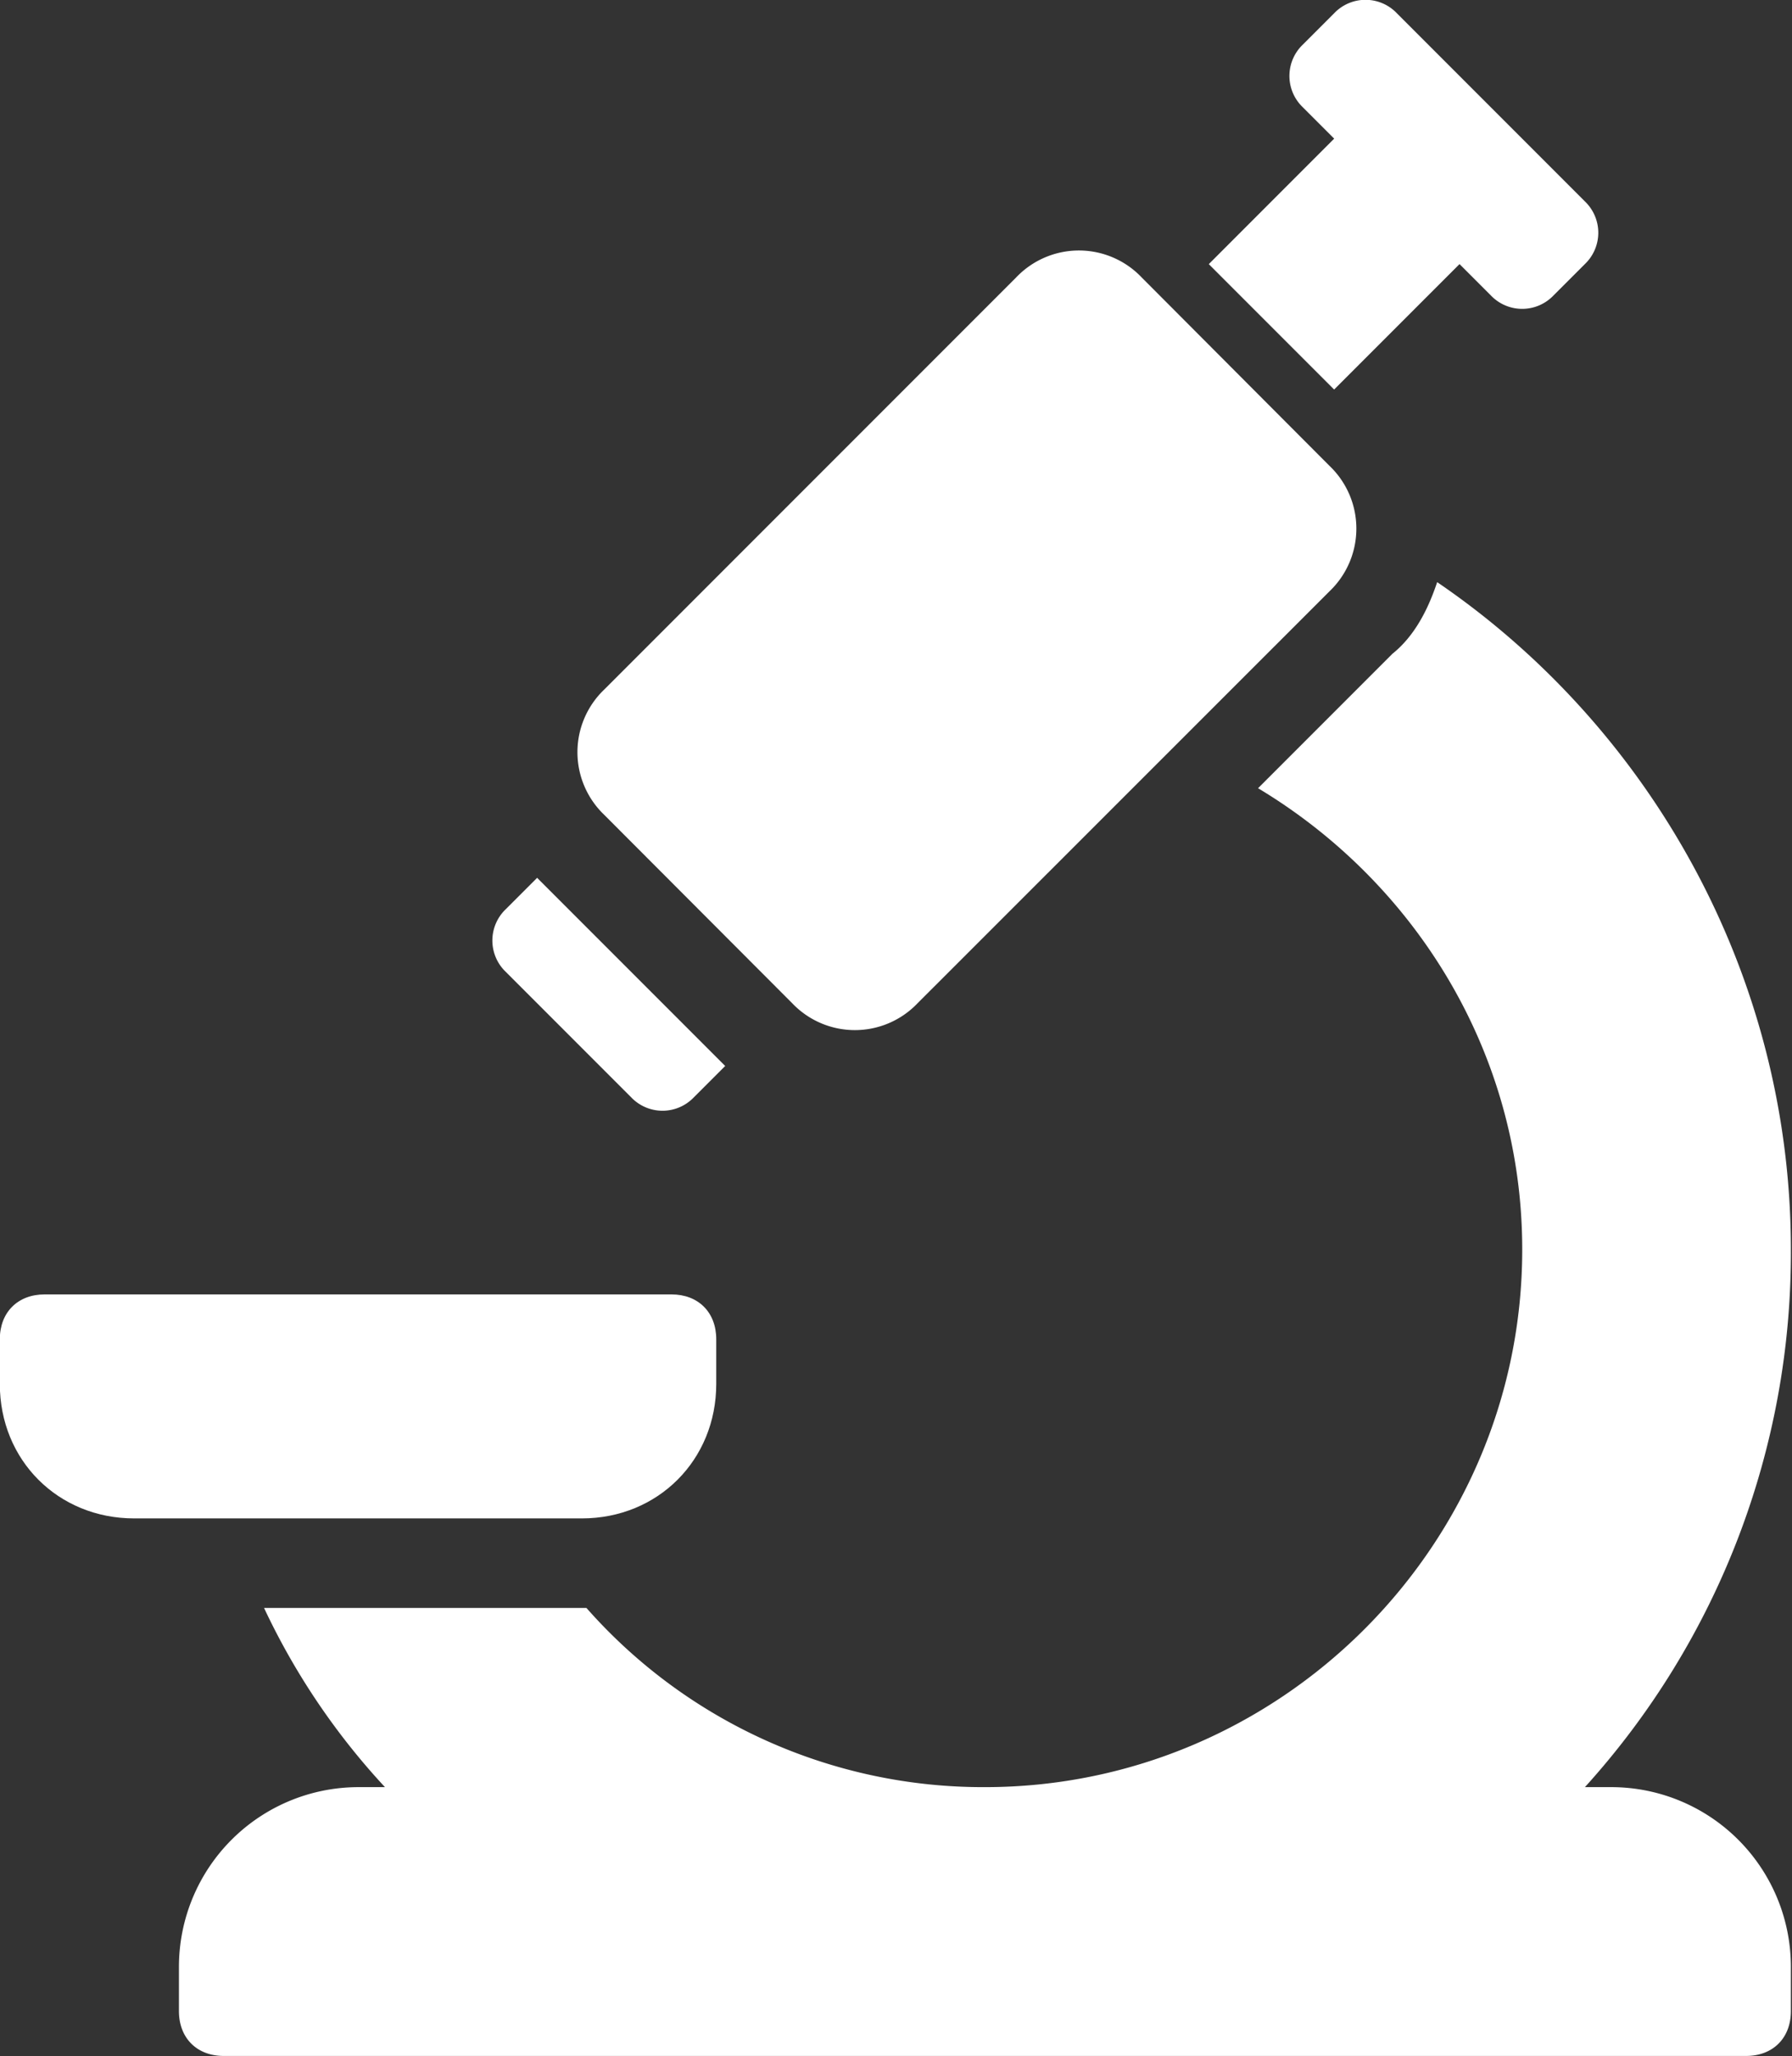
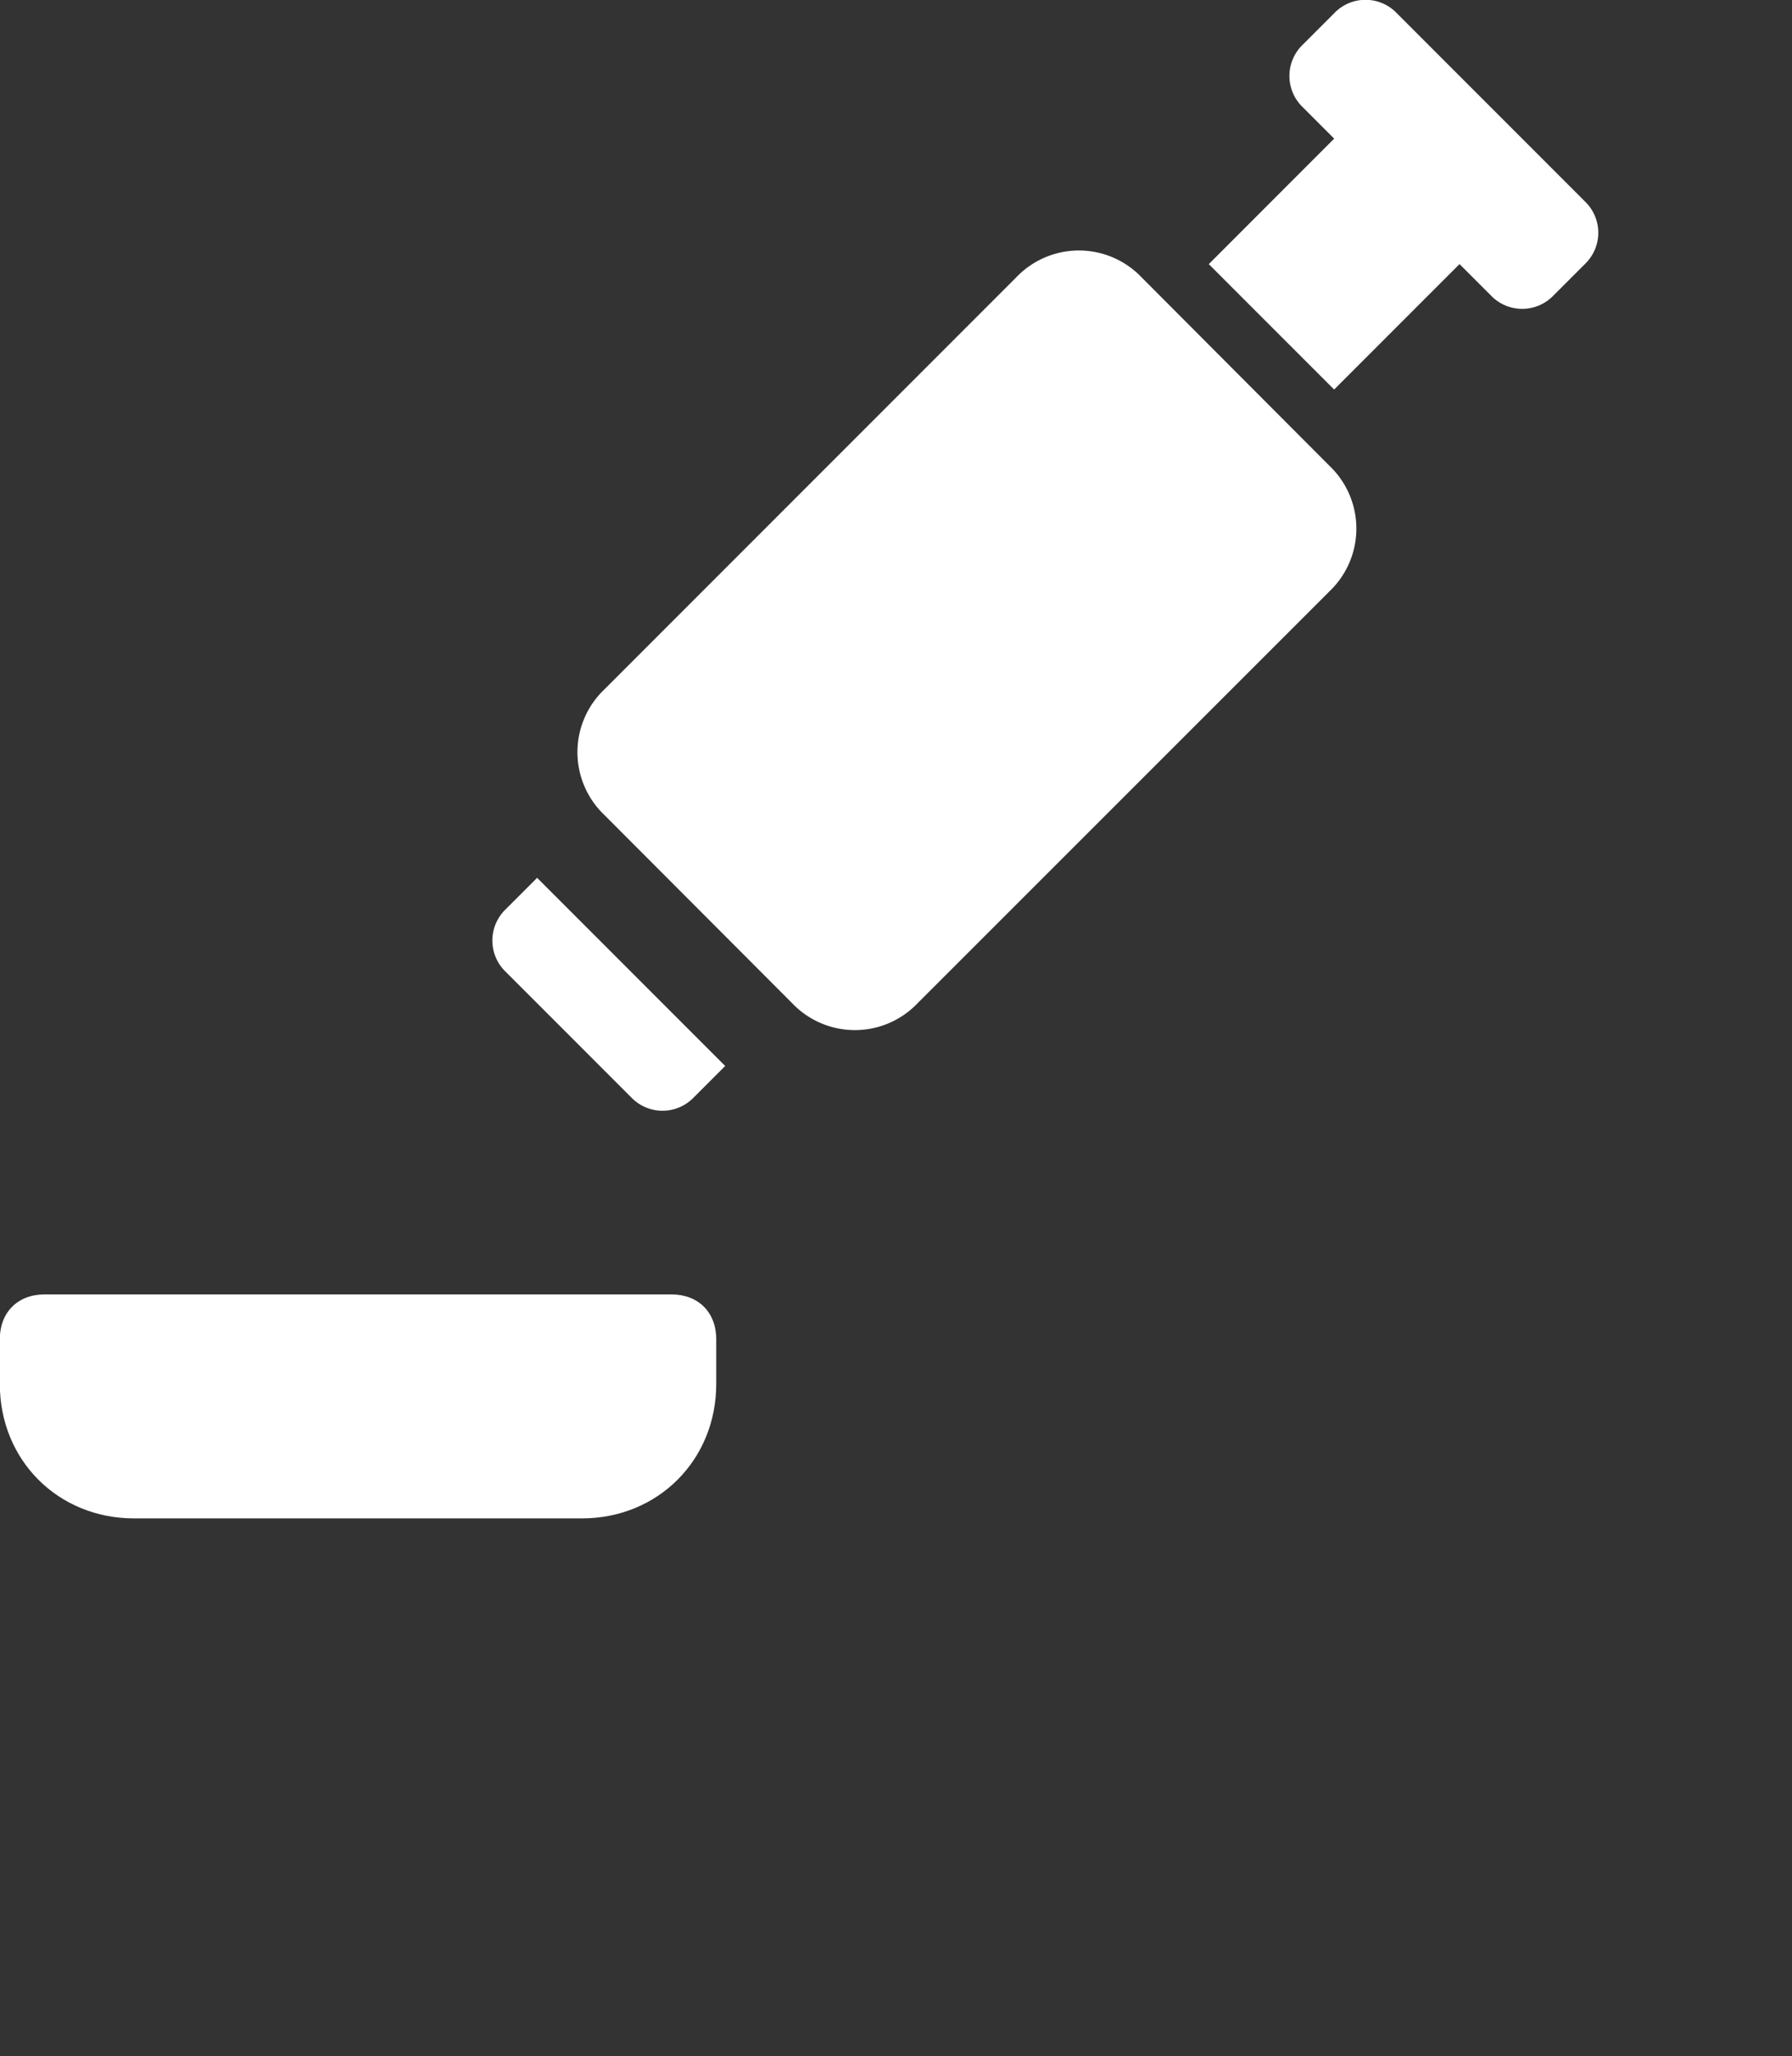
<svg xmlns="http://www.w3.org/2000/svg" data-name="Layer 1" fill="#ffffff" height="478.1" preserveAspectRatio="xMidYMid meet" version="1" viewBox="41.7 11.5 416.9 478.1" width="416.9" zoomAndPan="magnify">
  <rect x="41.7" y="11.5" width="416.9" height="478.1" fill="#333333" stroke="none" />
  <g>
    <g id="change1_1">
      <path d="M226,244.79a20.14,20.14,0,0,0,29.17,0L351,149a20.14,20.14,0,0,0,0-29.17L307.29,76a20.14,20.14,0,0,0-29.17,0l-95.83,95.83a20.14,20.14,0,0,0,0,29.17Z" fill="inherit" />
      <path d="M352.08,102.08l29.17-29.17,7.29,7.29a10.07,10.07,0,0,0,14.58,0l7.29-7.29a10.07,10.07,0,0,0,0-14.58L366.67,14.58a10.07,10.07,0,0,0-14.58,0l-7.29,7.29a10.07,10.07,0,0,0,0,14.58l7.29,7.29L322.92,72.92Z" data-name="Path" fill="inherit" />
-       <path d="M416.67,427.08h-6.25a184.94,184.94,0,0,0,47.92-125c0-64.58-33.33-121.87-82.29-155.21-2.08,6.25-5.21,12.5-10.42,16.67l-31.25,31.25c36.46,21.88,61.46,61.46,61.46,107.29,0,68.75-56.25,125-125,125a123,123,0,0,1-92.71-41.67h-75a162.91,162.91,0,0,0,28.13,41.67H125a41.79,41.79,0,0,0-41.67,41.67v10.42c0,6.25,4.17,10.42,10.42,10.42H447.92c6.25,0,10.42-4.17,10.42-10.42V468.75A41.79,41.79,0,0,0,416.67,427.08Z" data-name="Path" fill="inherit" />
      <path d="M208.33,333.33V322.92c0-6.25-4.17-10.42-10.42-10.42H52.08c-6.25,0-10.42,4.17-10.42,10.42v10.42c0,17.71,13.54,31.25,31.25,31.25H177.08C194.79,364.58,208.33,351,208.33,333.33Z" data-name="Path" fill="inherit" />
      <path d="M188.54,266.67a10.07,10.07,0,0,0,14.58,0l7.29-7.29h0l-43.75-43.75h0l-7.29,7.29a10.07,10.07,0,0,0,0,14.58Z" data-name="Path" fill="inherit" />
    </g>
  </g>
</svg>